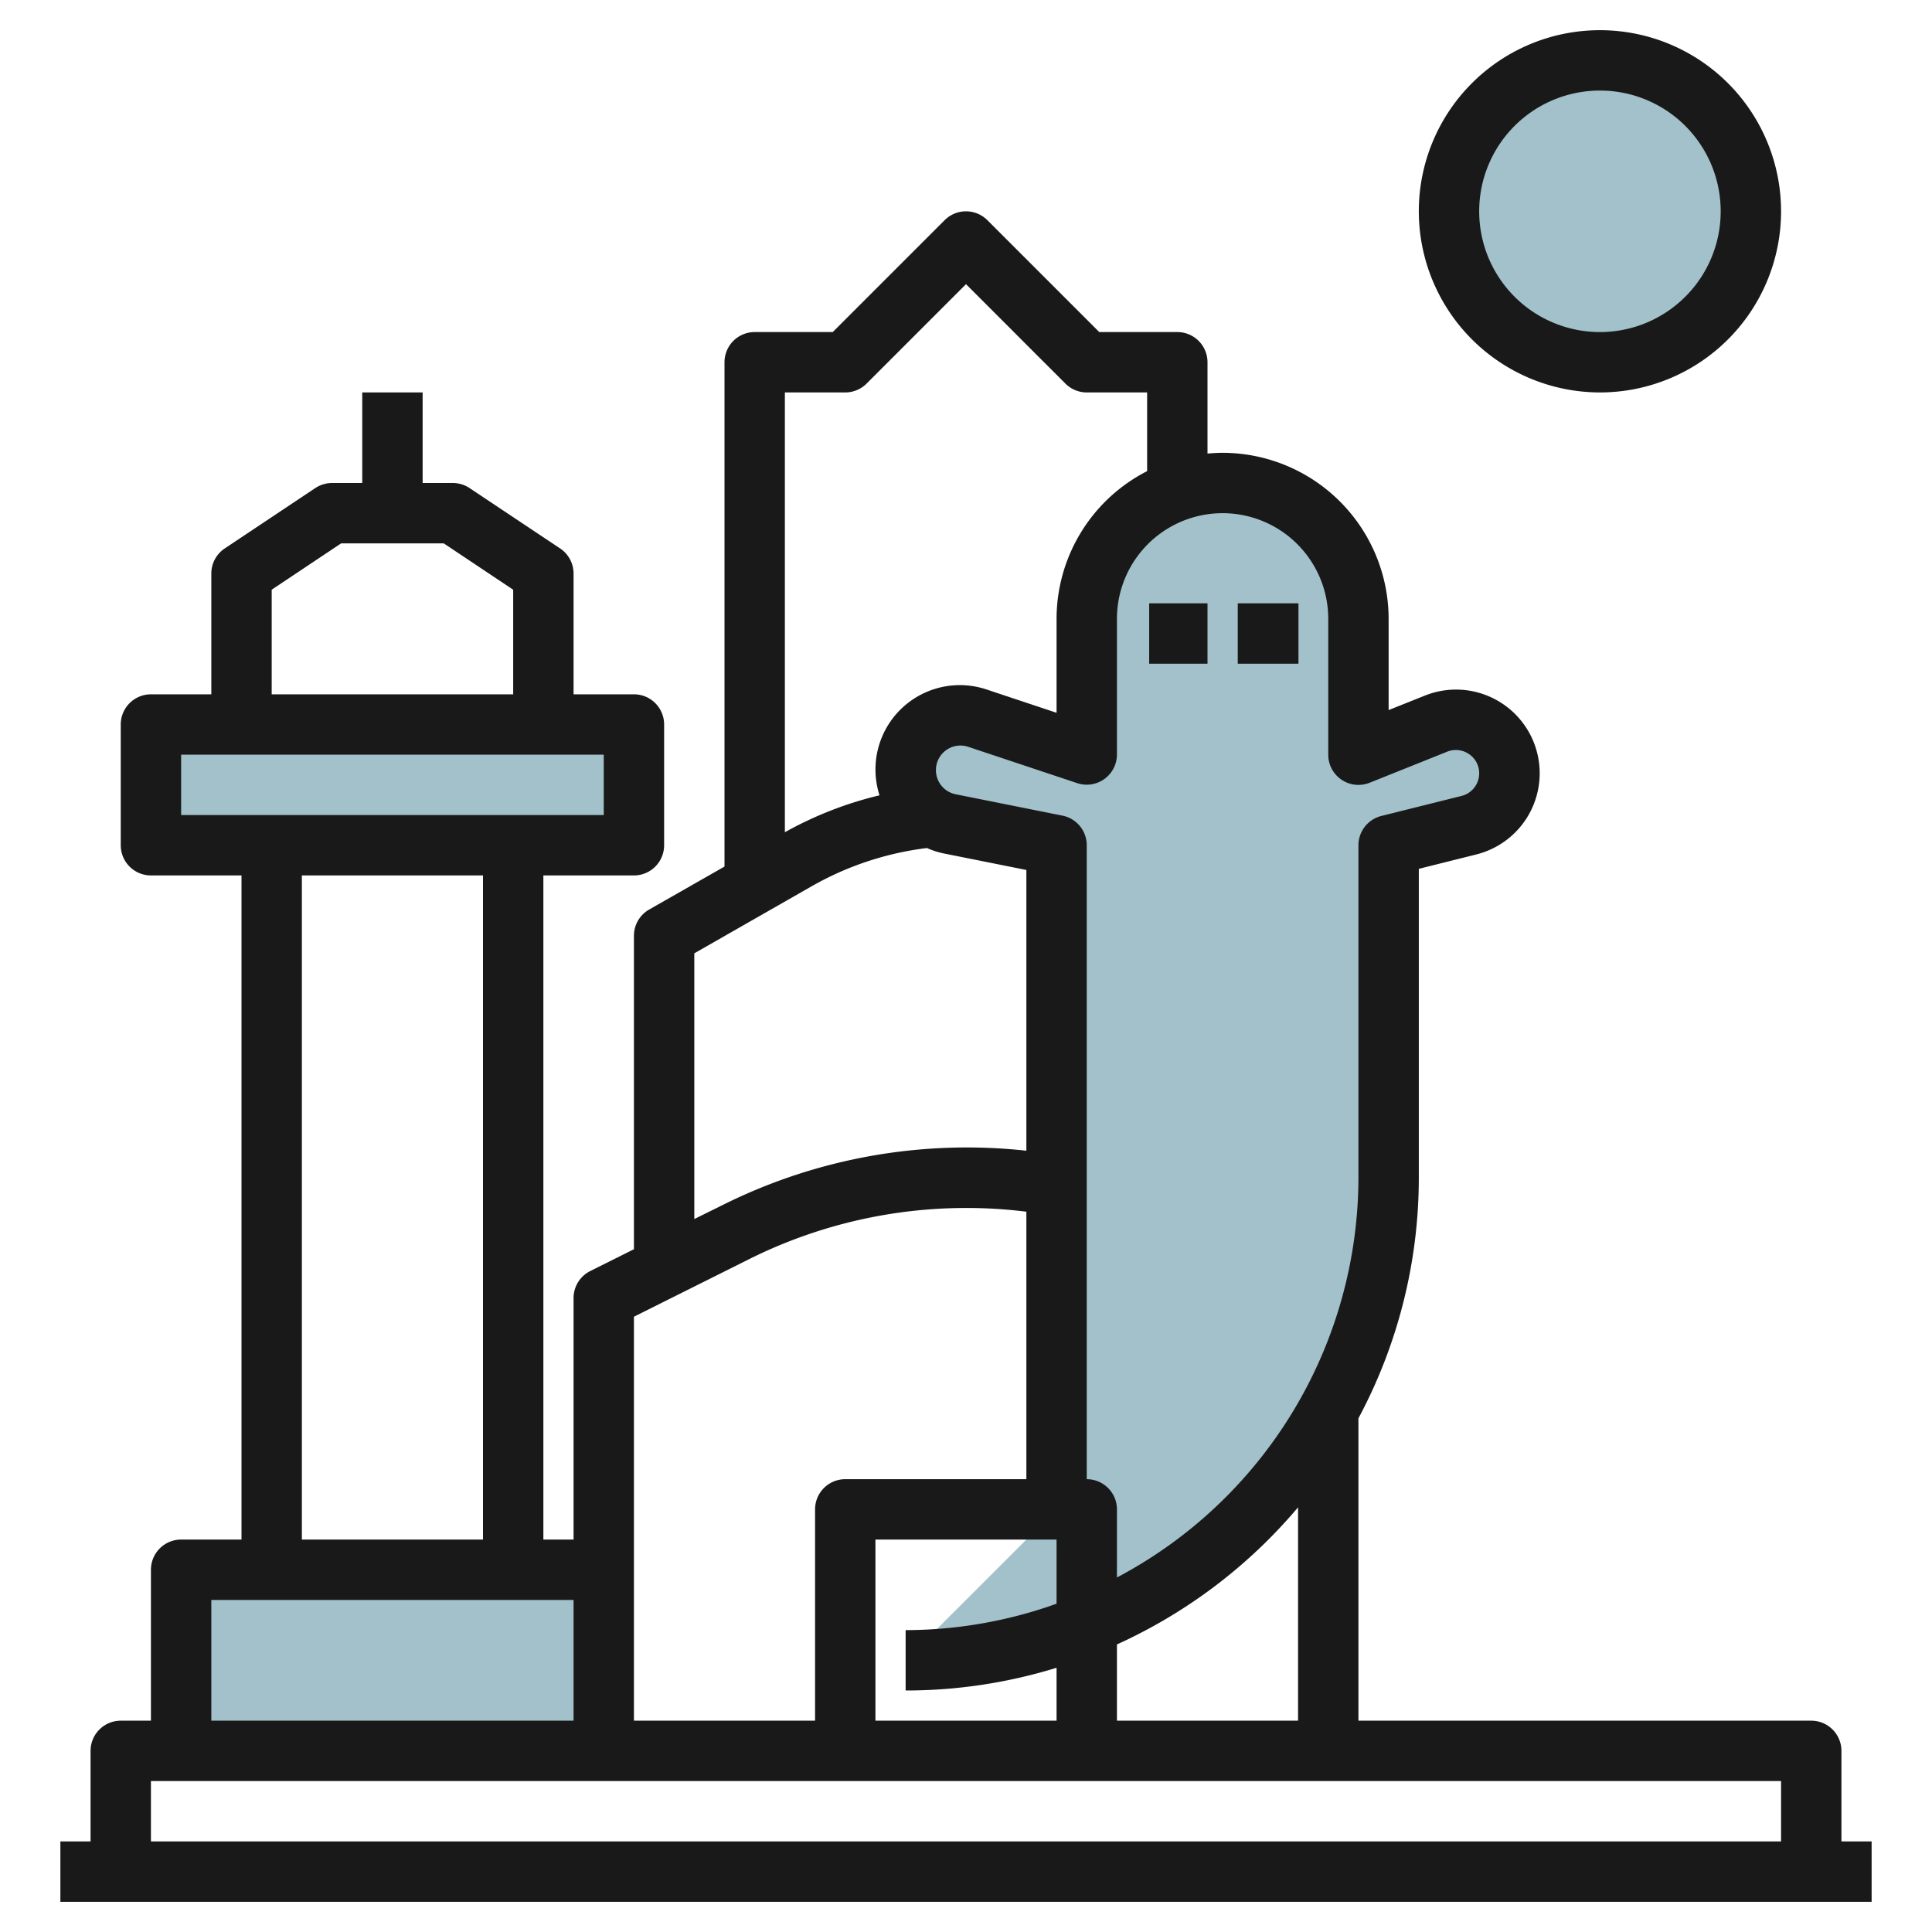
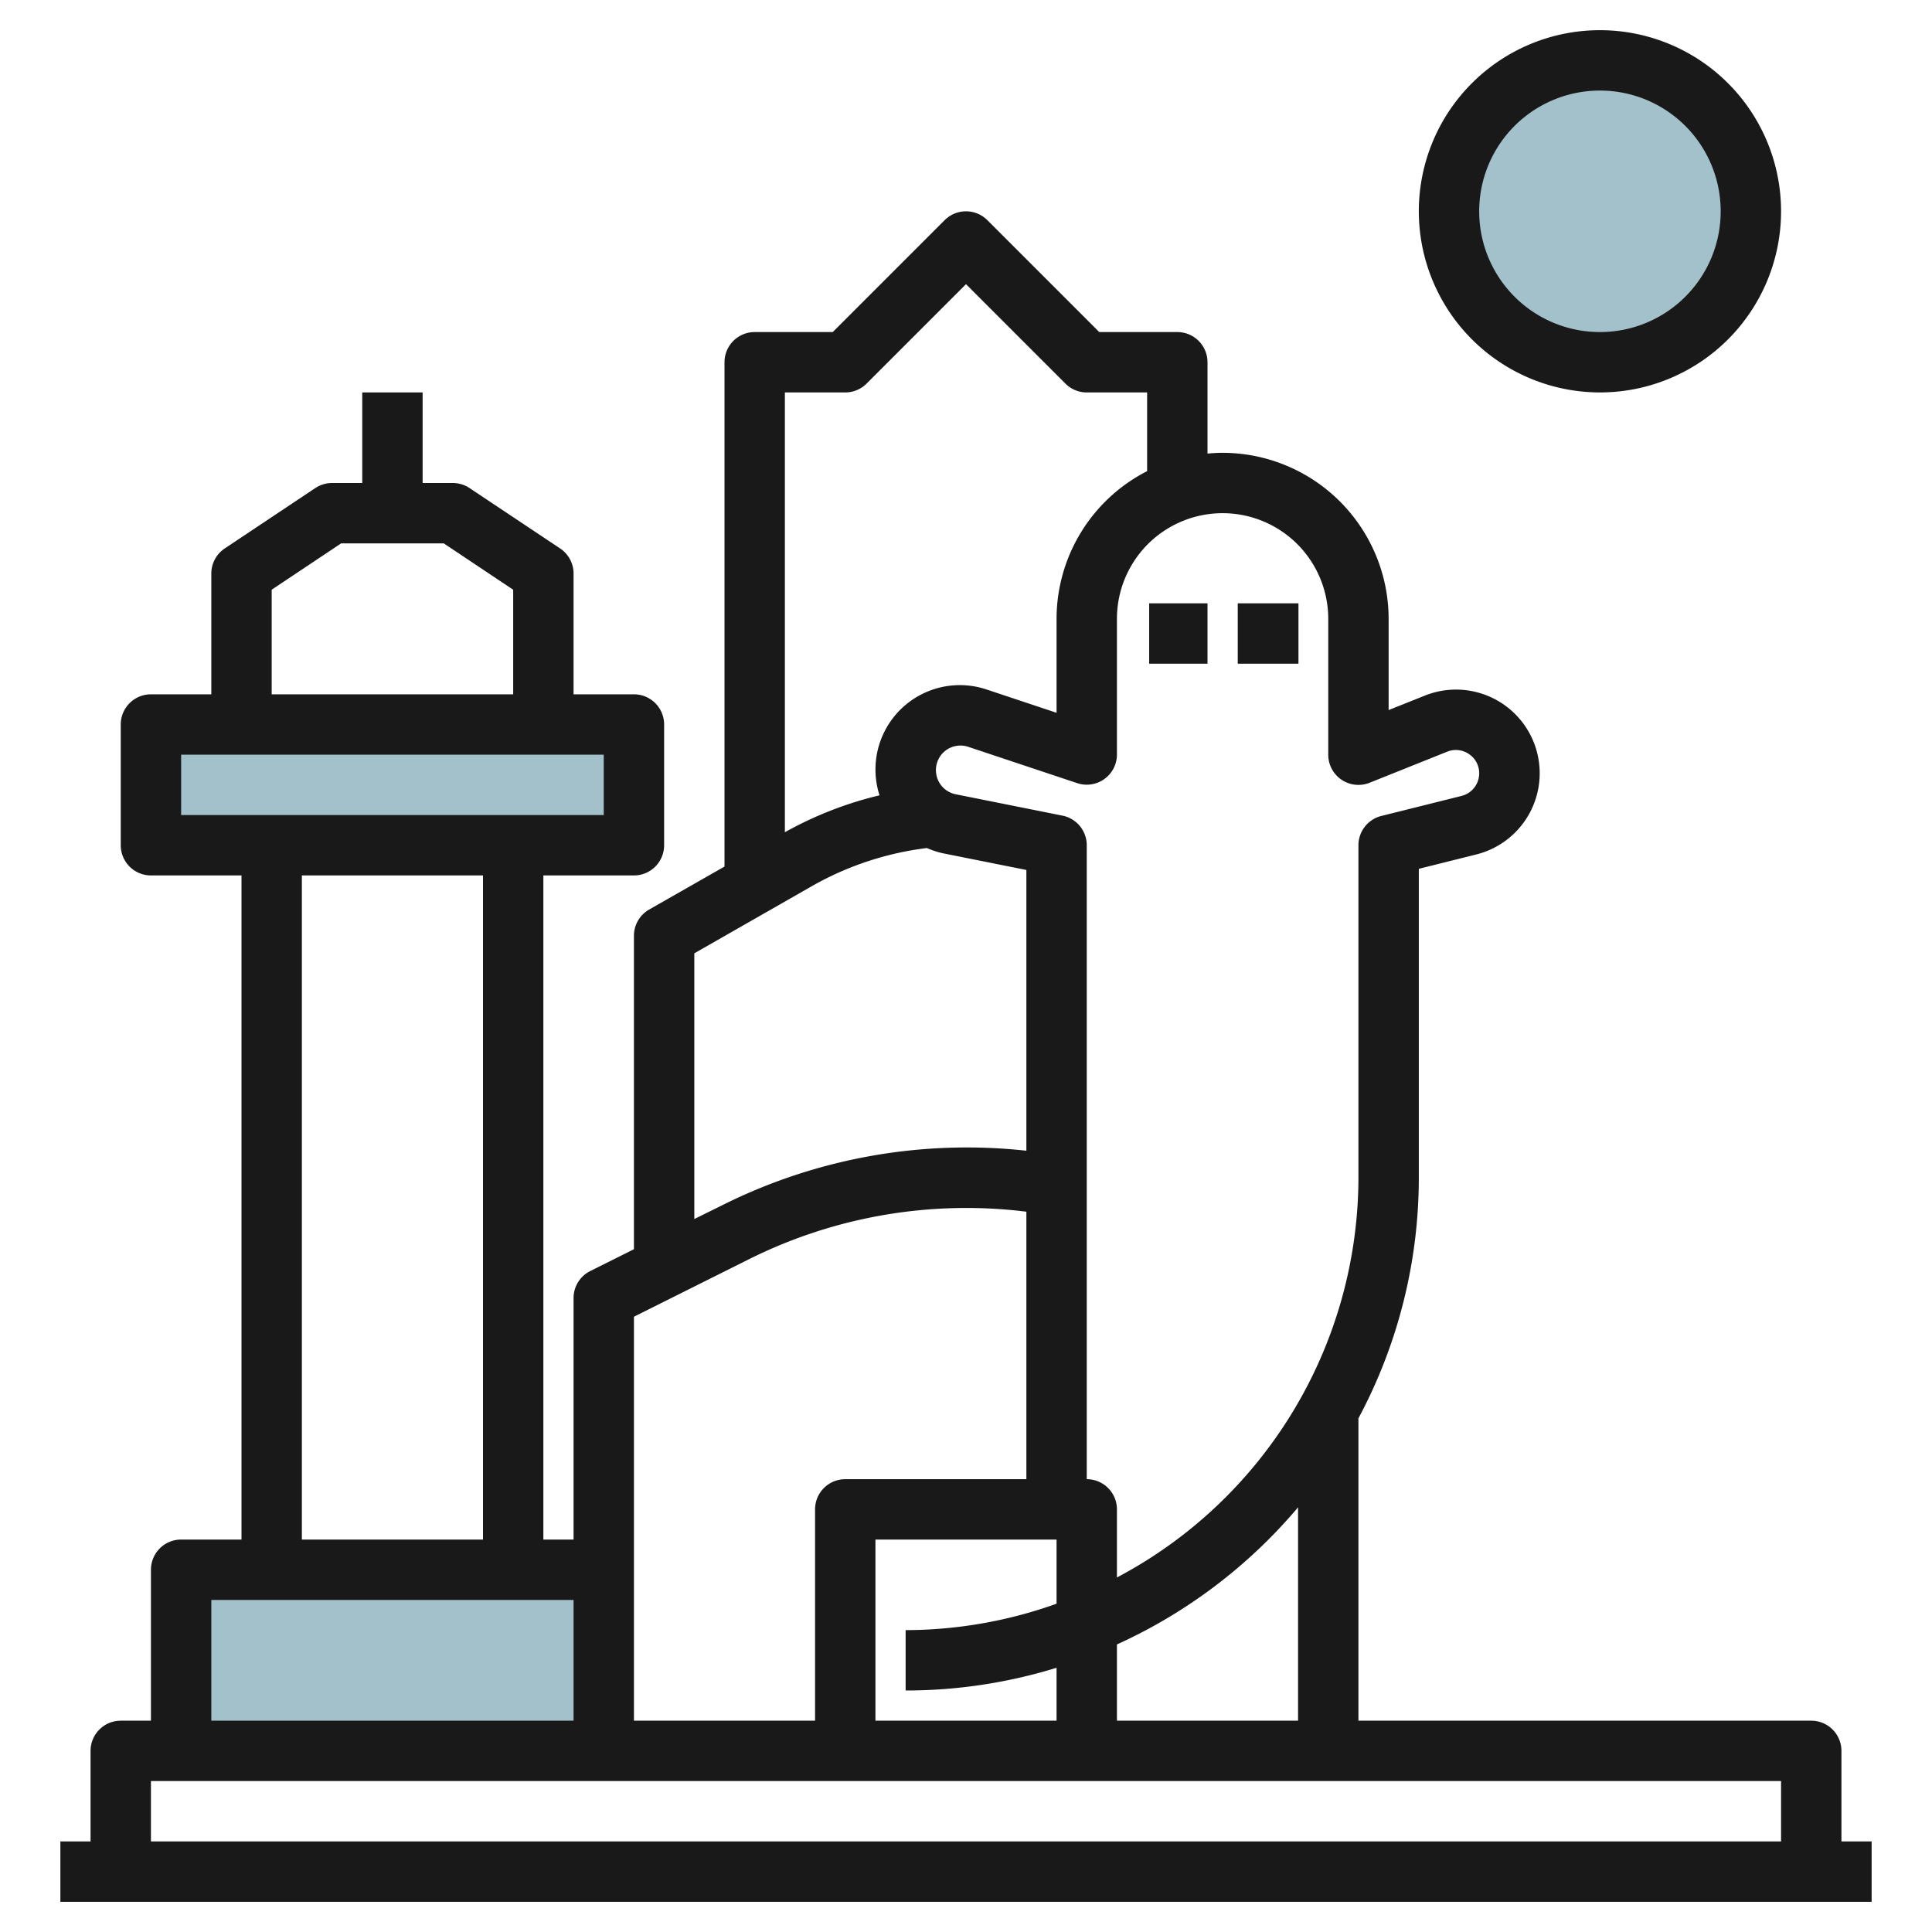
<svg xmlns="http://www.w3.org/2000/svg" id="Layer_3" height="512" viewBox="0 0 64 64" width="512" data-name="Layer 3">
  <g fill="#a3c1ca">
    <path d="m6 52h14v6h-14z" />
    <path d="m5 24h16v4h-16z" />
    <circle cx="53" cy="7" r="5" />
-     <path d="m30 55a16 16 0 0 0 16-16v-11l2.658-.665a1.77 1.77 0 0 0 1.342-1.718 1.771 1.771 0 0 0 -2.43-1.645l-2.57 1.028v-4.5a4.5 4.5 0 0 0 -4.5-4.5 4.5 4.5 0 0 0 -4.5 4.5v4.5l-3.615-1.2a1.812 1.812 0 0 0 -2.385 1.714 1.812 1.812 0 0 0 1.457 1.777l3.543.709v22z" />
  </g>
  <path d="m6 51a1 1 0 0 0 -1 1v5h-1a1 1 0 0 0 -1 1v3h-1v2h60v-2h-1v-3a1 1 0 0 0 -1-1h-15v-10.017a16.886 16.886 0 0 0 2-7.983v-10.219l1.9-.475a2.772 2.772 0 1 0 -1.7-5.263l-1.2.479v-3.022a5.506 5.506 0 0 0 -5.5-5.5c-.169 0-.335.01-.5.025v-3.025a1 1 0 0 0 -1-1h-2.586l-3.707-3.707a1 1 0 0 0 -1.414 0l-3.707 3.707h-2.586a1 1 0 0 0 -1 1v16.706l-2.5 1.426a1 1 0 0 0 -.5.868v10.382l-1.447.723a1 1 0 0 0 -.553.895v8h-1v-22h3a1 1 0 0 0 1-1v-4a1 1 0 0 0 -1-1h-2v-4a1 1 0 0 0 -.445-.832l-3-2a1.006 1.006 0 0 0 -.555-.168h-1v-3h-2v3h-1a1.006 1.006 0 0 0 -.555.168l-3 2a1 1 0 0 0 -.445.832v4h-2a1 1 0 0 0 -1 1v4a1 1 0 0 0 1 1h3v22zm53 10h-54v-2h54zm-24-10v2.125a14.912 14.912 0 0 1 -5 .875v2a16.932 16.932 0 0 0 5-.753v1.753h-6v-6zm8 6h-6v-2.526a17.083 17.083 0 0 0 6-4.542zm1-36.5v4.5a1 1 0 0 0 1.372.929l2.569-1.029a.769.769 0 0 1 .72.079.761.761 0 0 1 .339.638.771.771 0 0 1 -.584.749l-2.658.664a1 1 0 0 0 -.758.97v11a15.007 15.007 0 0 1 -8 13.256v-2.256a1 1 0 0 0 -1-1v-21a1 1 0 0 0 -.8-.98l-3.543-.709a.814.814 0 0 1 -.653-.8.812.812 0 0 1 1.069-.772l3.615 1.205a1 1 0 0 0 1.312-.944v-4.5a3.5 3.5 0 0 1 7 0zm-16-7.5a1 1 0 0 0 .707-.293l3.293-3.293 3.293 3.293a1 1 0 0 0 .707.293h2v2.607a5.5 5.5 0 0 0 -3 4.893v3.112l-2.3-.766a2.795 2.795 0 0 0 -3.565 3.5 12.232 12.232 0 0 0 -3.135 1.223v-14.569zm-5 18.58 3.892-2.224a10.217 10.217 0 0 1 3.814-1.264 2.707 2.707 0 0 0 .555.179l2.739.548v9.3a18.112 18.112 0 0 0 -10.025 1.781l-.975.482zm-2 12.038 3.87-1.934a16.112 16.112 0 0 1 9.13-1.545v8.861h-6a1 1 0 0 0 -1 1v7h-6zm-12-24.083 2.3-1.535h3.4l2.3 1.535v3.465h-8zm-3 7.465v-2h14v2zm10 24h-6v-22h6zm-7 2h10v4h-12v-4z" fill="#191919" />
  <path d="m53 13a6 6 0 1 0 -6-6 6.006 6.006 0 0 0 6 6zm0-10a4 4 0 1 1 -4 4 4 4 0 0 1 4-4z" fill="#191919" />
  <path d="m38.068 19.986h1.932v2h-1.932z" fill="#191919" />
-   <path d="m41.002 19.986h2.011v2h-2.011z" fill="#191919" />
+   <path d="m41.002 19.986h2.011v2h-2.011" fill="#191919" />
</svg>